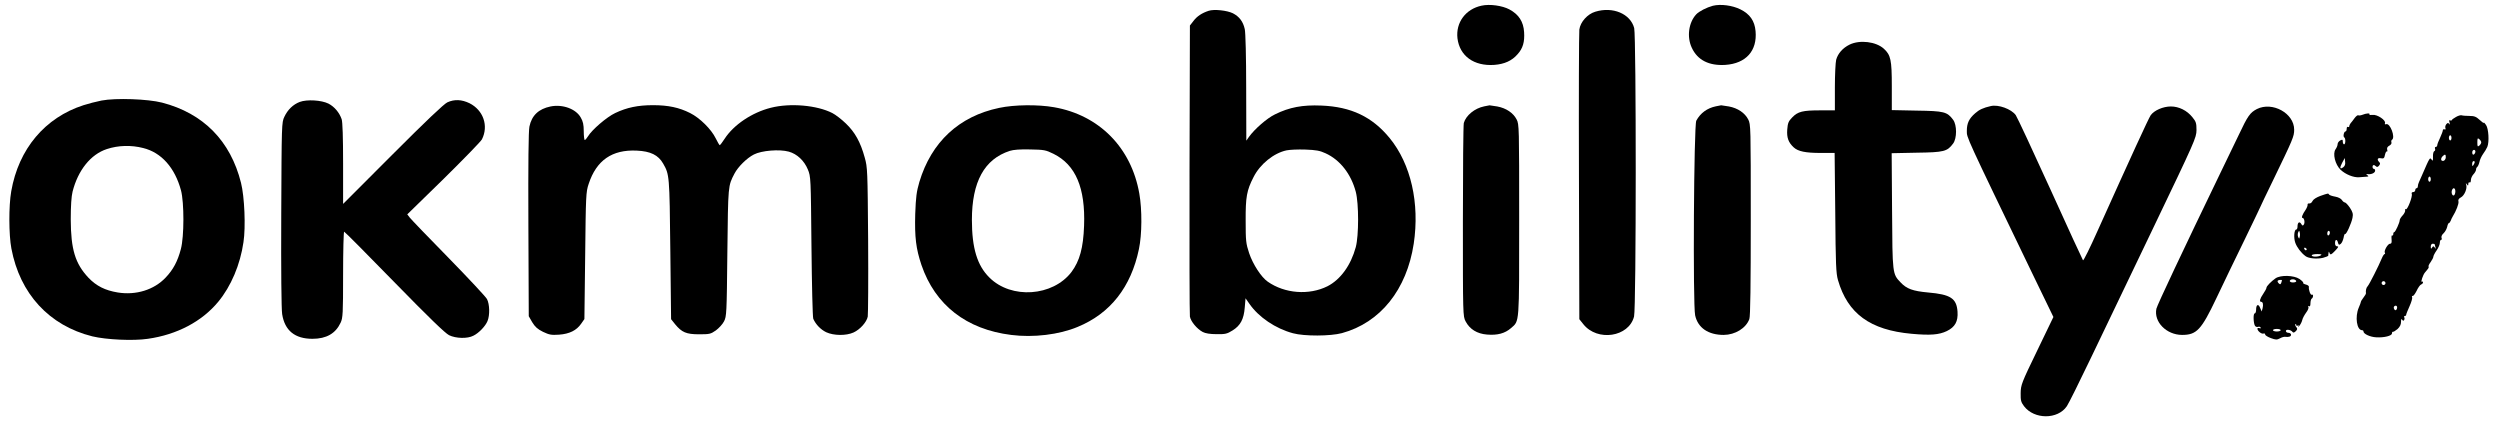
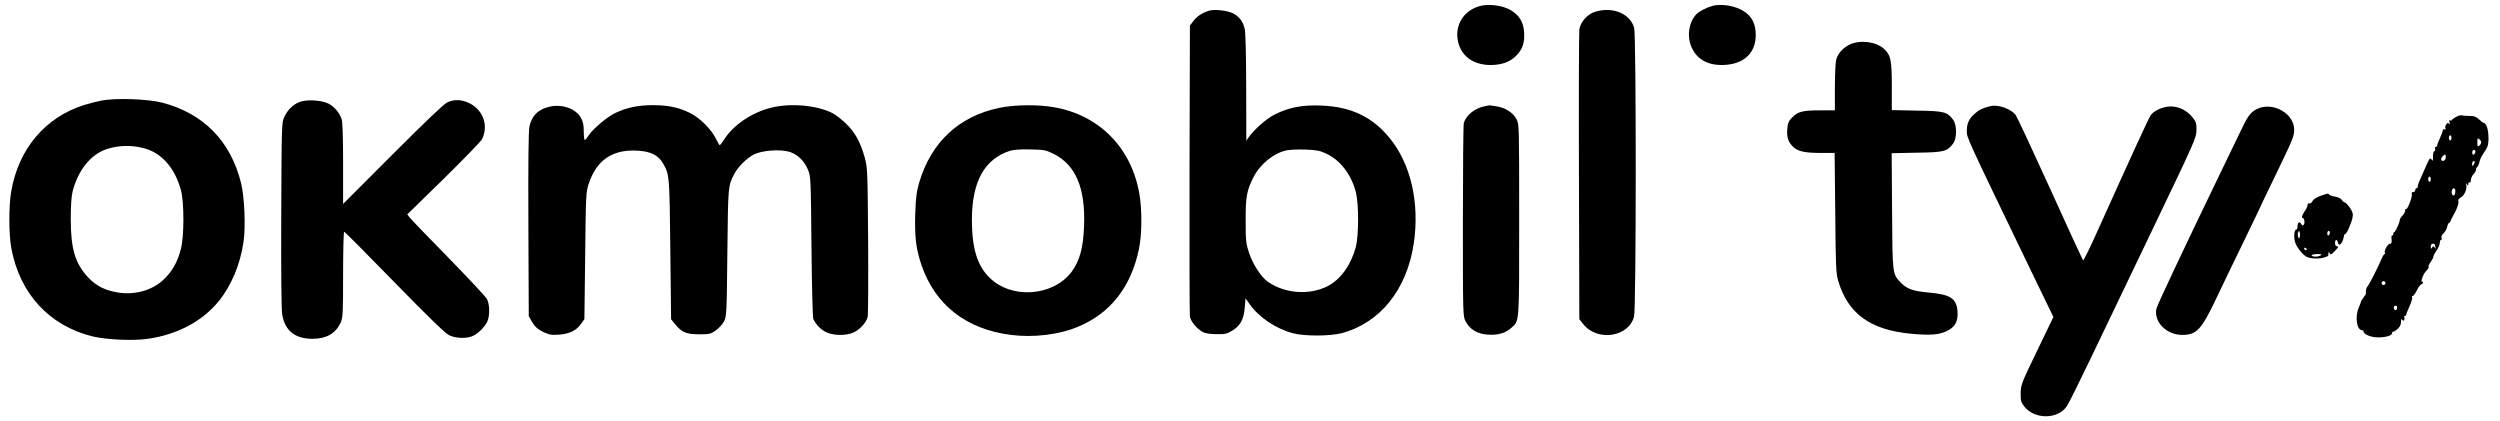
<svg xmlns="http://www.w3.org/2000/svg" width="184" height="31" viewBox="0 0 184 31" fill="none">
  <g id="Group 1000006401">
    <g id="Black">
      <path id="Vector" d="M109.05 0.416C107.869 0.663 107.136 1.66 107.269 2.819C107.431 4.121 108.479 4.881 109.983 4.776C110.726 4.719 111.278 4.472 111.688 3.997C112.088 3.56 112.221 3.085 112.174 2.363C112.126 1.594 111.783 1.062 111.088 0.691C110.574 0.416 109.65 0.283 109.05 0.416Z" fill="black" />
      <path id="Vector_2" d="M126.067 0.424C125.61 0.548 125.048 0.833 124.838 1.061C124.277 1.669 124.143 2.724 124.515 3.512C124.934 4.424 125.781 4.852 126.99 4.776C128.505 4.671 129.342 3.74 129.209 2.287C129.143 1.536 128.79 1.032 128.095 0.69C127.505 0.396 126.648 0.282 126.067 0.424Z" fill="black" />
      <path id="Vector_3" d="M88.958 0.795C88.463 0.957 88.101 1.195 87.844 1.537L87.577 1.879L87.549 12.434C87.539 18.238 87.549 23.131 87.577 23.302C87.644 23.663 88.101 24.214 88.52 24.433C88.71 24.537 89.063 24.594 89.539 24.594C90.177 24.604 90.31 24.575 90.719 24.319C91.3 23.958 91.548 23.492 91.615 22.618L91.672 21.953L91.957 22.361C92.633 23.34 93.881 24.186 95.166 24.528C96.004 24.756 97.918 24.746 98.766 24.518C101.594 23.749 103.537 21.316 104.051 17.934C104.498 14.951 103.841 12.072 102.28 10.163C100.994 8.595 99.442 7.854 97.242 7.769C95.871 7.712 94.9 7.892 93.843 8.415C93.262 8.69 92.338 9.498 91.929 10.068L91.729 10.353L91.719 6.458C91.719 4.187 91.672 2.392 91.615 2.145C91.491 1.584 91.215 1.223 90.739 0.976C90.31 0.767 89.358 0.662 88.958 0.795ZM97.566 11.284C98.623 11.768 99.433 12.794 99.785 14.115C100.013 14.98 100.013 17.336 99.785 18.191C99.423 19.53 98.652 20.585 97.7 21.069C96.347 21.744 94.557 21.611 93.3 20.727C92.824 20.395 92.215 19.454 91.938 18.637C91.7 17.915 91.681 17.735 91.681 16.243C91.672 14.505 91.757 14.011 92.262 13.032C92.738 12.082 93.748 11.265 94.69 11.066C94.919 11.018 95.538 10.989 96.071 11.008C96.862 11.037 97.138 11.085 97.566 11.284Z" fill="black" />
      <path id="Vector_4" d="M117.411 0.863C116.839 1.034 116.316 1.613 116.239 2.174C116.211 2.383 116.192 7.276 116.211 13.033L116.239 23.493L116.535 23.863C117.563 25.155 119.886 24.813 120.267 23.293C120.429 22.676 120.429 2.687 120.277 2.069C120.001 1.015 118.706 0.464 117.411 0.863Z" fill="black" />
      <path id="Vector_5" d="M136.123 3.286C135.628 3.533 135.275 3.923 135.142 4.398C135.094 4.588 135.047 5.509 135.047 6.431V8.122H133.98C132.676 8.122 132.323 8.208 131.904 8.645C131.628 8.93 131.581 9.053 131.542 9.528C131.495 10.136 131.628 10.488 132.019 10.849C132.342 11.143 132.876 11.257 134.018 11.257H135.028L135.075 15.646C135.104 19.456 135.132 20.121 135.275 20.615C135.989 23.085 137.646 24.292 140.694 24.567C142.065 24.691 142.712 24.643 143.284 24.368C143.893 24.073 144.122 23.655 144.074 22.943C144.007 21.955 143.56 21.67 141.912 21.527C140.779 21.423 140.332 21.261 139.884 20.786C139.284 20.159 139.284 20.169 139.256 15.514L139.227 11.276L141.065 11.238C143.084 11.21 143.312 11.153 143.75 10.564C144.036 10.184 144.036 9.196 143.75 8.816C143.312 8.227 143.084 8.17 141.074 8.141L139.237 8.103V6.336C139.237 4.407 139.16 4.056 138.656 3.59C138.075 3.058 136.875 2.916 136.123 3.286Z" fill="black" />
      <path id="Vector_6" d="M7.474 7.399C7.093 7.475 6.503 7.627 6.15 7.741C3.312 8.653 1.37 10.961 0.827 14.077C0.637 15.151 0.646 17.279 0.837 18.286C1.465 21.63 3.627 23.967 6.798 24.756C7.826 25.003 9.807 25.098 10.883 24.936C13.025 24.632 14.863 23.663 16.063 22.21C17.006 21.07 17.682 19.474 17.92 17.82C18.091 16.709 17.996 14.476 17.739 13.46C16.968 10.372 14.968 8.339 11.921 7.551C10.883 7.285 8.521 7.199 7.474 7.399ZM10.54 10.895C11.883 11.227 12.873 12.348 13.321 14.011C13.559 14.904 13.559 17.412 13.311 18.334C13.073 19.236 12.749 19.844 12.197 20.424C11.34 21.336 10.007 21.744 8.664 21.526C7.74 21.374 7.093 21.051 6.512 20.443C5.531 19.398 5.217 18.362 5.207 16.148C5.207 15.16 5.255 14.448 5.341 14.106C5.741 12.529 6.674 11.36 7.864 10.971C8.702 10.695 9.654 10.667 10.54 10.895Z" fill="black" />
      <path id="Vector_7" d="M22.062 7.502C21.567 7.692 21.176 8.072 20.929 8.595C20.729 9.013 20.729 9.117 20.7 15.768C20.681 19.91 20.71 22.751 20.767 23.121C20.957 24.328 21.7 24.936 22.995 24.936C24.024 24.936 24.7 24.546 25.071 23.748C25.233 23.406 25.252 23.083 25.252 20.204C25.252 18.475 25.29 17.05 25.328 17.05C25.366 17.05 27.033 18.722 29.013 20.756C31.603 23.406 32.756 24.518 33.051 24.67C33.556 24.917 34.413 24.936 34.841 24.708C35.251 24.508 35.727 24.005 35.879 23.634C36.06 23.207 36.041 22.39 35.841 22.009C35.746 21.838 34.47 20.47 33.013 18.979C31.546 17.487 30.27 16.157 30.166 16.024L29.975 15.777L32.651 13.165C34.117 11.72 35.393 10.409 35.47 10.258C35.974 9.26 35.574 8.11 34.555 7.597C33.984 7.322 33.451 7.293 32.927 7.531C32.679 7.645 31.337 8.918 28.909 11.35L25.252 15.008V12.053C25.252 10.096 25.214 8.984 25.147 8.775C24.976 8.281 24.614 7.854 24.176 7.626C23.662 7.369 22.595 7.303 22.062 7.502Z" fill="black" />
      <path id="Vector_8" d="M40.517 7.836C39.65 8.016 39.136 8.491 38.965 9.318C38.898 9.631 38.87 11.997 38.889 16.528L38.917 23.274L39.174 23.72C39.384 24.062 39.565 24.224 39.965 24.423C40.431 24.642 40.574 24.67 41.145 24.632C41.917 24.575 42.431 24.319 42.774 23.825L43.012 23.483L43.069 18.818C43.117 14.381 43.126 14.125 43.326 13.536C43.897 11.797 45.05 10.999 46.868 11.085C47.878 11.132 48.449 11.408 48.811 12.044C49.268 12.842 49.278 12.918 49.335 18.352L49.392 23.492L49.687 23.863C50.182 24.461 50.506 24.604 51.458 24.604C52.22 24.604 52.306 24.585 52.687 24.319C52.906 24.157 53.182 23.863 53.287 23.654C53.477 23.283 53.487 23.103 53.534 18.571C53.591 13.583 53.582 13.697 54.058 12.776C54.315 12.282 54.962 11.636 55.486 11.37C56.058 11.075 57.372 10.971 58.057 11.161C58.667 11.332 59.191 11.826 59.457 12.472C59.676 13.004 59.676 13.061 59.724 18.143C59.752 20.965 59.809 23.359 59.857 23.464C60.047 23.891 60.4 24.252 60.809 24.452C61.362 24.708 62.276 24.718 62.819 24.471C63.304 24.252 63.79 23.701 63.866 23.302C63.895 23.131 63.914 20.595 63.895 17.669C63.856 12.538 63.847 12.32 63.647 11.607C63.333 10.458 62.923 9.726 62.257 9.09C61.933 8.776 61.485 8.434 61.257 8.32C60.124 7.741 58.153 7.57 56.734 7.931C55.343 8.282 54.001 9.185 53.334 10.211C53.163 10.477 53.001 10.686 52.972 10.686C52.944 10.676 52.81 10.458 52.677 10.182C52.353 9.517 51.515 8.681 50.792 8.32C49.982 7.912 49.182 7.741 48.059 7.741C46.954 7.741 46.135 7.912 45.278 8.32C44.65 8.615 43.564 9.555 43.279 10.03C43.183 10.182 43.078 10.306 43.04 10.306C43.002 10.306 42.964 10.021 42.964 9.66C42.964 9.175 42.907 8.928 42.745 8.653C42.393 8.016 41.412 7.655 40.517 7.836Z" fill="black" />
      <path id="Vector_9" d="M73.541 7.94C70.589 8.557 68.551 10.448 67.665 13.393C67.456 14.115 67.408 14.486 67.361 15.749C67.313 17.469 67.418 18.305 67.818 19.502C68.827 22.447 71.122 24.243 74.426 24.651C76.055 24.86 77.95 24.632 79.311 24.062C81.721 23.074 83.244 21.127 83.825 18.333C84.054 17.26 84.063 15.426 83.854 14.248C83.263 10.866 80.902 8.472 77.578 7.892C76.398 7.683 74.665 7.702 73.541 7.94ZM77.54 11.322C79.169 12.13 79.892 13.83 79.788 16.614C79.731 18.238 79.464 19.207 78.864 20.015C77.493 21.82 74.426 22.038 72.817 20.424C71.922 19.54 71.532 18.257 71.532 16.186C71.532 13.384 72.446 11.712 74.322 11.104C74.588 11.018 75.093 10.98 75.817 10.999C76.845 11.018 76.959 11.037 77.54 11.322Z" fill="black" />
      <path id="Vector_10" d="M109.24 7.827C108.535 7.969 107.897 8.492 107.736 9.052C107.698 9.195 107.669 12.453 107.669 16.291C107.669 23.189 107.669 23.274 107.869 23.654C108.174 24.234 108.716 24.566 109.44 24.623C110.211 24.69 110.764 24.538 111.211 24.148C111.84 23.597 111.811 23.949 111.811 16.197C111.811 9.328 111.811 9.147 111.621 8.786C111.373 8.311 110.859 7.96 110.202 7.836C109.916 7.789 109.669 7.751 109.631 7.751C109.602 7.76 109.421 7.789 109.24 7.827Z" fill="black" />
-       <path id="Vector_11" d="M126.286 7.825C125.648 7.958 125.152 8.319 124.848 8.88C124.667 9.203 124.591 22.418 124.762 23.206C124.962 24.128 125.724 24.65 126.867 24.65C127.714 24.641 128.504 24.156 128.752 23.482C128.828 23.301 128.857 20.917 128.857 16.185C128.857 9.326 128.857 9.146 128.666 8.785C128.419 8.31 127.904 7.958 127.247 7.835C126.962 7.787 126.714 7.749 126.676 7.749C126.648 7.758 126.467 7.787 126.286 7.825Z" fill="black" />
      <path id="Vector_12" d="M146.521 7.807C145.969 7.931 145.664 8.073 145.369 8.339C144.921 8.729 144.759 9.071 144.759 9.631C144.759 10.154 144.607 9.821 149.597 20.167L151.13 23.331L149.93 25.82C148.778 28.195 148.73 28.337 148.721 28.936C148.711 29.478 148.749 29.601 148.968 29.896C149.721 30.884 151.454 30.884 152.12 29.896C152.253 29.706 153.044 28.11 153.882 26.361C154.72 24.613 156.805 20.253 158.529 16.671C161.566 10.334 161.652 10.144 161.662 9.574C161.662 9.061 161.624 8.947 161.366 8.634C160.967 8.13 160.367 7.836 159.776 7.836C159.205 7.836 158.548 8.121 158.291 8.482C158.129 8.719 156.853 11.503 154.367 17.023C153.825 18.238 153.349 19.198 153.31 19.16C153.282 19.122 152.187 16.766 150.901 13.916C149.606 11.066 148.464 8.624 148.359 8.472C148.035 8.026 147.083 7.674 146.521 7.807Z" fill="black" />
      <path id="Vector_13" d="M166.109 8.025C165.604 8.291 165.442 8.509 164.766 9.944C164.461 10.59 163.833 11.882 163.376 12.822C160.7 18.361 158.767 22.456 158.71 22.722C158.51 23.691 159.443 24.641 160.595 24.65C161.671 24.65 162.014 24.289 163.128 21.943C163.614 20.926 164.538 18.988 165.195 17.658C165.842 16.318 166.375 15.216 166.375 15.197C166.375 15.178 166.785 14.323 167.289 13.288C168.775 10.219 168.851 10.039 168.851 9.545C168.851 8.338 167.251 7.454 166.109 8.025Z" fill="black" />
    </g>
    <g id="Cyan">
-       <path id="Vector_14" d="M173.877 8.448C173.753 8.495 173.611 8.514 173.573 8.486C173.525 8.457 173.401 8.552 173.296 8.695C173.192 8.847 173.058 9.008 173.001 9.075C172.954 9.141 172.906 9.236 172.906 9.293C172.906 9.35 172.868 9.369 172.811 9.341C172.763 9.312 172.716 9.369 172.716 9.474C172.716 9.588 172.677 9.673 172.63 9.673C172.516 9.673 172.43 10.044 172.535 10.11C172.649 10.177 172.639 10.623 172.525 10.623C172.477 10.623 172.43 10.538 172.43 10.434C172.43 10.262 172.401 10.253 172.239 10.338C172.135 10.396 172.049 10.519 172.049 10.604C172.049 10.7 171.982 10.87 171.897 10.985C171.668 11.307 171.868 12.115 172.268 12.495C172.63 12.837 173.22 13.075 173.62 13.046C173.782 13.037 174.011 13.018 174.144 13.008C174.334 12.999 174.353 12.98 174.239 12.894C174.125 12.818 174.125 12.799 174.287 12.818C174.553 12.847 174.81 12.714 174.81 12.562C174.81 12.486 174.772 12.429 174.715 12.429C174.668 12.429 174.62 12.362 174.62 12.286C174.62 12.124 174.734 12.105 174.868 12.239C174.944 12.315 175.01 12.296 175.096 12.191C175.191 12.077 175.191 12.011 175.115 11.934C174.925 11.745 174.982 11.592 175.239 11.649C175.439 11.688 175.487 11.649 175.534 11.393C175.572 11.232 175.629 11.127 175.667 11.146C175.715 11.175 175.725 11.108 175.696 11.013C175.667 10.889 175.715 10.794 175.858 10.719C175.972 10.662 176.039 10.547 176.01 10.481C175.982 10.405 176.001 10.319 176.048 10.291C176.325 10.12 175.906 9.027 175.62 9.141C175.534 9.17 175.506 9.141 175.534 9.065C175.62 8.847 174.953 8.41 174.63 8.457C174.468 8.476 174.363 8.467 174.391 8.419C174.458 8.315 174.153 8.334 173.877 8.448ZM172.468 12.305C172.211 12.495 172.182 12.362 172.382 11.982L172.573 11.63L172.601 11.906C172.63 12.086 172.582 12.22 172.468 12.305Z" fill="black" />
      <path id="Vector_15" d="M180.762 8.608C180.61 8.694 180.457 8.798 180.448 8.846C180.429 8.884 180.372 8.884 180.314 8.855C180.257 8.817 180.238 8.874 180.286 9.017C180.324 9.169 180.314 9.197 180.257 9.121C180.191 9.026 180.153 9.026 180.048 9.14C179.981 9.226 179.953 9.349 179.981 9.425C180.019 9.52 179.991 9.549 179.914 9.52C179.848 9.492 179.791 9.53 179.791 9.596C179.791 9.663 179.695 9.91 179.591 10.138C179.476 10.375 179.381 10.622 179.381 10.689C179.381 10.755 179.334 10.812 179.276 10.812C179.219 10.812 179.191 10.869 179.219 10.945C179.248 11.021 179.229 11.097 179.162 11.126C179.105 11.145 179.057 11.325 179.067 11.534C179.076 11.848 179.057 11.876 178.962 11.743C178.838 11.572 178.838 11.563 178.258 12.902C178.181 13.083 178.077 13.311 178.039 13.396C177.991 13.492 177.953 13.634 177.953 13.71C177.953 13.786 177.915 13.852 177.858 13.852C177.81 13.852 177.762 13.919 177.762 13.995C177.762 14.071 177.696 14.137 177.61 14.137C177.515 14.137 177.477 14.194 177.505 14.271C177.581 14.451 177.181 15.477 177.067 15.401C177.02 15.373 176.991 15.401 177.02 15.477C177.039 15.544 176.962 15.715 176.839 15.848C176.715 15.981 176.62 16.133 176.62 16.199C176.62 16.38 176.296 17.083 176.22 17.083C176.172 17.083 176.144 17.149 176.144 17.235C176.144 17.311 176.105 17.358 176.058 17.33C176.02 17.301 176.001 17.425 176.02 17.605C176.039 17.852 176.02 17.938 175.905 17.938C175.744 17.938 175.439 18.47 175.525 18.603C175.553 18.66 175.553 18.698 175.506 18.698C175.467 18.698 175.372 18.84 175.306 19.002C175.068 19.581 174.382 20.93 174.268 21.054C174.153 21.168 174.106 21.386 174.134 21.576C174.144 21.624 174.058 21.766 173.953 21.899C173.849 22.032 173.763 22.175 173.763 22.213C173.763 22.251 173.687 22.45 173.601 22.65C173.315 23.324 173.458 24.303 173.849 24.303C173.906 24.303 173.953 24.341 173.953 24.398C173.953 24.578 174.449 24.806 174.887 24.826C175.477 24.863 176.048 24.712 176.048 24.541C176.048 24.465 176.077 24.407 176.125 24.417C176.163 24.436 176.305 24.341 176.458 24.218C176.629 24.056 176.715 23.894 176.715 23.695C176.715 23.495 176.743 23.438 176.801 23.533C176.858 23.619 176.905 23.628 176.943 23.552C176.982 23.495 176.982 23.41 176.953 23.353C176.924 23.305 176.943 23.258 176.991 23.258C177.048 23.258 177.096 23.22 177.096 23.163C177.096 23.115 177.21 22.83 177.343 22.536C177.477 22.241 177.562 21.947 177.534 21.871C177.505 21.795 177.515 21.747 177.562 21.785C177.61 21.814 177.743 21.643 177.858 21.415C177.962 21.187 178.115 20.968 178.191 20.94C178.267 20.911 178.334 20.845 178.334 20.788C178.334 20.731 178.296 20.702 178.248 20.731C178.143 20.797 178.334 20.218 178.477 20.056C178.534 19.99 178.619 19.876 178.686 19.8C178.743 19.733 178.772 19.648 178.743 19.619C178.715 19.591 178.781 19.439 178.896 19.287C179.01 19.125 179.096 18.954 179.096 18.888C179.096 18.831 179.2 18.622 179.334 18.432C179.467 18.242 179.572 17.985 179.572 17.871C179.572 17.748 179.61 17.653 179.667 17.653C179.714 17.653 179.734 17.586 179.695 17.501C179.667 17.415 179.724 17.273 179.848 17.168C179.962 17.064 180.076 16.845 180.114 16.693C180.143 16.541 180.2 16.418 180.238 16.418C180.276 16.418 180.333 16.342 180.372 16.247C180.4 16.161 180.467 16.019 180.514 15.943C180.771 15.534 180.981 14.992 180.943 14.831C180.905 14.707 180.962 14.613 181.124 14.527C181.381 14.394 181.6 13.871 181.514 13.605C181.467 13.454 181.476 13.454 181.562 13.568C181.648 13.691 181.667 13.681 181.667 13.539C181.667 13.444 181.714 13.396 181.762 13.425C181.819 13.454 181.857 13.387 181.857 13.254C181.857 13.13 181.943 12.94 182.047 12.826C182.152 12.712 182.238 12.56 182.238 12.484C182.238 12.408 182.276 12.323 182.324 12.285C182.371 12.256 182.447 12.095 182.486 11.924C182.514 11.762 182.638 11.496 182.752 11.335C182.866 11.183 183.009 10.945 183.066 10.812C183.219 10.451 183.162 9.463 182.971 9.197C182.885 9.064 182.809 8.998 182.809 9.036C182.809 9.083 182.666 8.979 182.505 8.827C182.247 8.589 182.114 8.532 181.743 8.532C181.505 8.532 181.248 8.513 181.171 8.485C181.105 8.466 180.924 8.513 180.762 8.608ZM180.429 10.147C180.429 10.252 180.391 10.337 180.333 10.337C180.286 10.337 180.238 10.252 180.238 10.147C180.238 10.043 180.286 9.957 180.333 9.957C180.391 9.957 180.429 10.043 180.429 10.147ZM182.619 10.48C182.619 10.546 182.552 10.651 182.476 10.717C182.352 10.822 182.333 10.784 182.333 10.48C182.333 10.176 182.352 10.138 182.476 10.242C182.552 10.309 182.619 10.413 182.619 10.48ZM182.171 11.24C182.143 11.316 182.086 11.382 182.038 11.382C181.943 11.382 181.924 11.154 182.009 11.069C182.114 10.964 182.238 11.097 182.171 11.24ZM180.01 11.591C180 11.715 179.924 11.819 179.838 11.838C179.638 11.876 179.61 11.667 179.781 11.496C179.953 11.325 180.019 11.354 180.01 11.591ZM182.143 11.924C182.143 11.971 182.095 12.066 182.047 12.142C181.971 12.256 181.952 12.247 181.952 12.066C181.952 11.952 182 11.857 182.047 11.857C182.105 11.857 182.143 11.886 182.143 11.924ZM178.905 13.188C178.905 13.292 178.867 13.377 178.81 13.377C178.762 13.377 178.715 13.292 178.715 13.188C178.715 13.083 178.762 12.997 178.81 12.997C178.867 12.997 178.905 13.083 178.905 13.188ZM180.714 14.081C180.714 14.213 180.667 14.347 180.619 14.375C180.495 14.451 180.391 14.185 180.467 13.995C180.552 13.767 180.714 13.834 180.714 14.081ZM179.191 17.976C179.191 17.995 179.219 18.099 179.248 18.194C179.295 18.337 179.286 18.346 179.2 18.223C179.105 18.099 179.086 18.099 179 18.223C178.924 18.337 178.905 18.327 178.905 18.147C178.905 18.023 178.962 17.938 179.048 17.938C179.124 17.938 179.191 17.957 179.191 17.976ZM175.572 20.835C175.572 20.911 175.506 20.978 175.429 20.978C175.353 20.978 175.287 20.911 175.287 20.835C175.287 20.759 175.353 20.693 175.429 20.693C175.506 20.693 175.572 20.759 175.572 20.835ZM176.429 22.631C176.429 22.707 176.391 22.792 176.344 22.821C176.248 22.887 176.125 22.64 176.21 22.555C176.315 22.45 176.429 22.498 176.429 22.631Z" fill="black" />
      <path id="Vector_16" d="M170.763 14.425C170.487 14.529 170.259 14.672 170.201 14.795C170.154 14.909 170.049 14.985 169.963 14.976C169.878 14.957 169.821 15.004 169.84 15.071C169.849 15.137 169.782 15.308 169.687 15.451C169.459 15.774 169.363 16.04 169.468 16.04C169.592 16.04 169.659 16.382 169.563 16.524C169.487 16.629 169.459 16.629 169.373 16.486C169.249 16.268 169.097 16.363 169.097 16.667C169.097 16.791 169.059 16.895 169.002 16.895C168.849 16.895 168.802 17.503 168.935 17.873C169.059 18.206 169.344 18.596 169.687 18.852C169.906 19.023 170.535 19.08 170.973 18.976C171.192 18.919 171.373 18.843 171.363 18.805C171.363 18.776 171.363 18.681 171.382 18.605C171.392 18.491 171.411 18.501 171.458 18.634C171.525 18.776 171.573 18.757 171.858 18.463C172.096 18.215 172.144 18.13 172.02 18.13C171.915 18.13 171.858 18.054 171.858 17.892C171.858 17.598 172.011 17.579 172.077 17.864C172.125 18.035 172.154 18.044 172.277 17.95C172.363 17.883 172.449 17.674 172.487 17.503C172.515 17.323 172.573 17.189 172.601 17.218C172.677 17.294 173.068 16.43 173.144 16.03C173.201 15.745 173.163 15.612 172.953 15.289C172.811 15.08 172.639 14.9 172.582 14.9C172.525 14.9 172.42 14.814 172.363 14.719C172.296 14.615 172.087 14.51 171.868 14.472C171.649 14.434 171.458 14.368 171.42 14.32C171.363 14.216 171.363 14.216 170.763 14.425ZM169.259 17.436C169.221 17.598 169.221 17.598 169.144 17.436C169.106 17.351 169.106 17.199 169.144 17.104C169.221 16.952 169.221 16.952 169.259 17.104C169.287 17.199 169.287 17.351 169.259 17.436ZM171.477 17.123C171.477 17.199 171.439 17.294 171.382 17.323C171.335 17.351 171.287 17.294 171.287 17.189C171.287 17.076 171.335 16.99 171.382 16.99C171.439 16.99 171.477 17.047 171.477 17.123ZM169.773 18.349C169.763 18.463 169.63 18.434 169.592 18.311C169.563 18.253 169.602 18.215 169.668 18.235C169.725 18.263 169.773 18.311 169.773 18.349ZM170.811 18.795C170.62 18.919 170.144 18.919 170.144 18.795C170.144 18.738 170.325 18.7 170.554 18.7C170.849 18.7 170.916 18.729 170.811 18.795Z" fill="black" />
-       <path id="Vector_17" d="M167.478 20.485C167.154 20.713 166.812 21.064 166.812 21.178C166.812 21.235 166.707 21.435 166.574 21.625C166.326 21.986 166.269 22.214 166.421 22.214C166.554 22.214 166.593 22.423 166.526 22.689L166.459 22.927L166.345 22.66C166.221 22.337 166.05 22.404 166.05 22.794C166.05 22.945 166.002 23.069 165.945 23.069C165.821 23.069 165.85 23.82 165.974 23.991C166.021 24.047 166.116 24.085 166.193 24.057C166.259 24.029 166.345 24.047 166.383 24.105C166.412 24.171 166.383 24.18 166.297 24.152C166.212 24.123 166.145 24.142 166.145 24.19C166.145 24.361 166.45 24.599 166.583 24.551C166.659 24.523 166.716 24.551 166.716 24.617C166.716 24.684 166.907 24.798 167.135 24.884C167.497 25.017 167.583 25.017 167.802 24.903C167.935 24.827 168.107 24.779 168.173 24.789C168.459 24.827 168.621 24.77 168.621 24.637C168.621 24.561 168.535 24.494 168.43 24.494C168.326 24.494 168.24 24.437 168.24 24.361C168.24 24.209 168.621 24.266 168.735 24.437C168.783 24.503 168.859 24.485 168.964 24.38C169.097 24.247 169.106 24.19 169.002 24.067C168.935 23.991 168.907 23.895 168.945 23.858C168.973 23.829 169.002 23.848 169.002 23.915C169.002 23.981 169.049 24 169.116 23.962C169.183 23.915 169.202 23.943 169.154 24.029C169.116 24.105 169.154 24.076 169.24 23.971C169.325 23.867 169.421 23.677 169.449 23.544C169.478 23.411 169.611 23.174 169.735 23.003C169.868 22.831 169.935 22.651 169.897 22.584C169.859 22.508 169.868 22.499 169.935 22.537C170.011 22.584 170.049 22.508 170.049 22.318C170.049 22.166 170.097 22.005 170.144 21.976C170.202 21.948 170.24 21.853 170.24 21.777C170.24 21.701 170.202 21.663 170.144 21.691C170.059 21.748 169.897 21.311 169.935 21.112C169.944 21.045 169.84 20.969 169.706 20.941C169.573 20.903 169.478 20.846 169.516 20.817C169.545 20.789 169.421 20.656 169.24 20.532C168.83 20.257 167.859 20.228 167.478 20.485ZM169.002 20.703C169.002 20.751 168.897 20.789 168.764 20.789C168.516 20.789 168.44 20.646 168.649 20.57C168.802 20.523 169.002 20.599 169.002 20.703ZM167.954 20.637C167.954 20.656 167.926 20.741 167.897 20.827C167.85 20.941 167.811 20.95 167.716 20.855C167.65 20.789 167.611 20.713 167.64 20.665C167.678 20.599 167.954 20.57 167.954 20.637ZM167.859 24.304C167.859 24.352 167.735 24.399 167.573 24.399C167.421 24.399 167.288 24.352 167.288 24.304C167.288 24.247 167.421 24.209 167.573 24.209C167.735 24.209 167.859 24.247 167.859 24.304Z" fill="black" />
    </g>
  </g>
</svg>